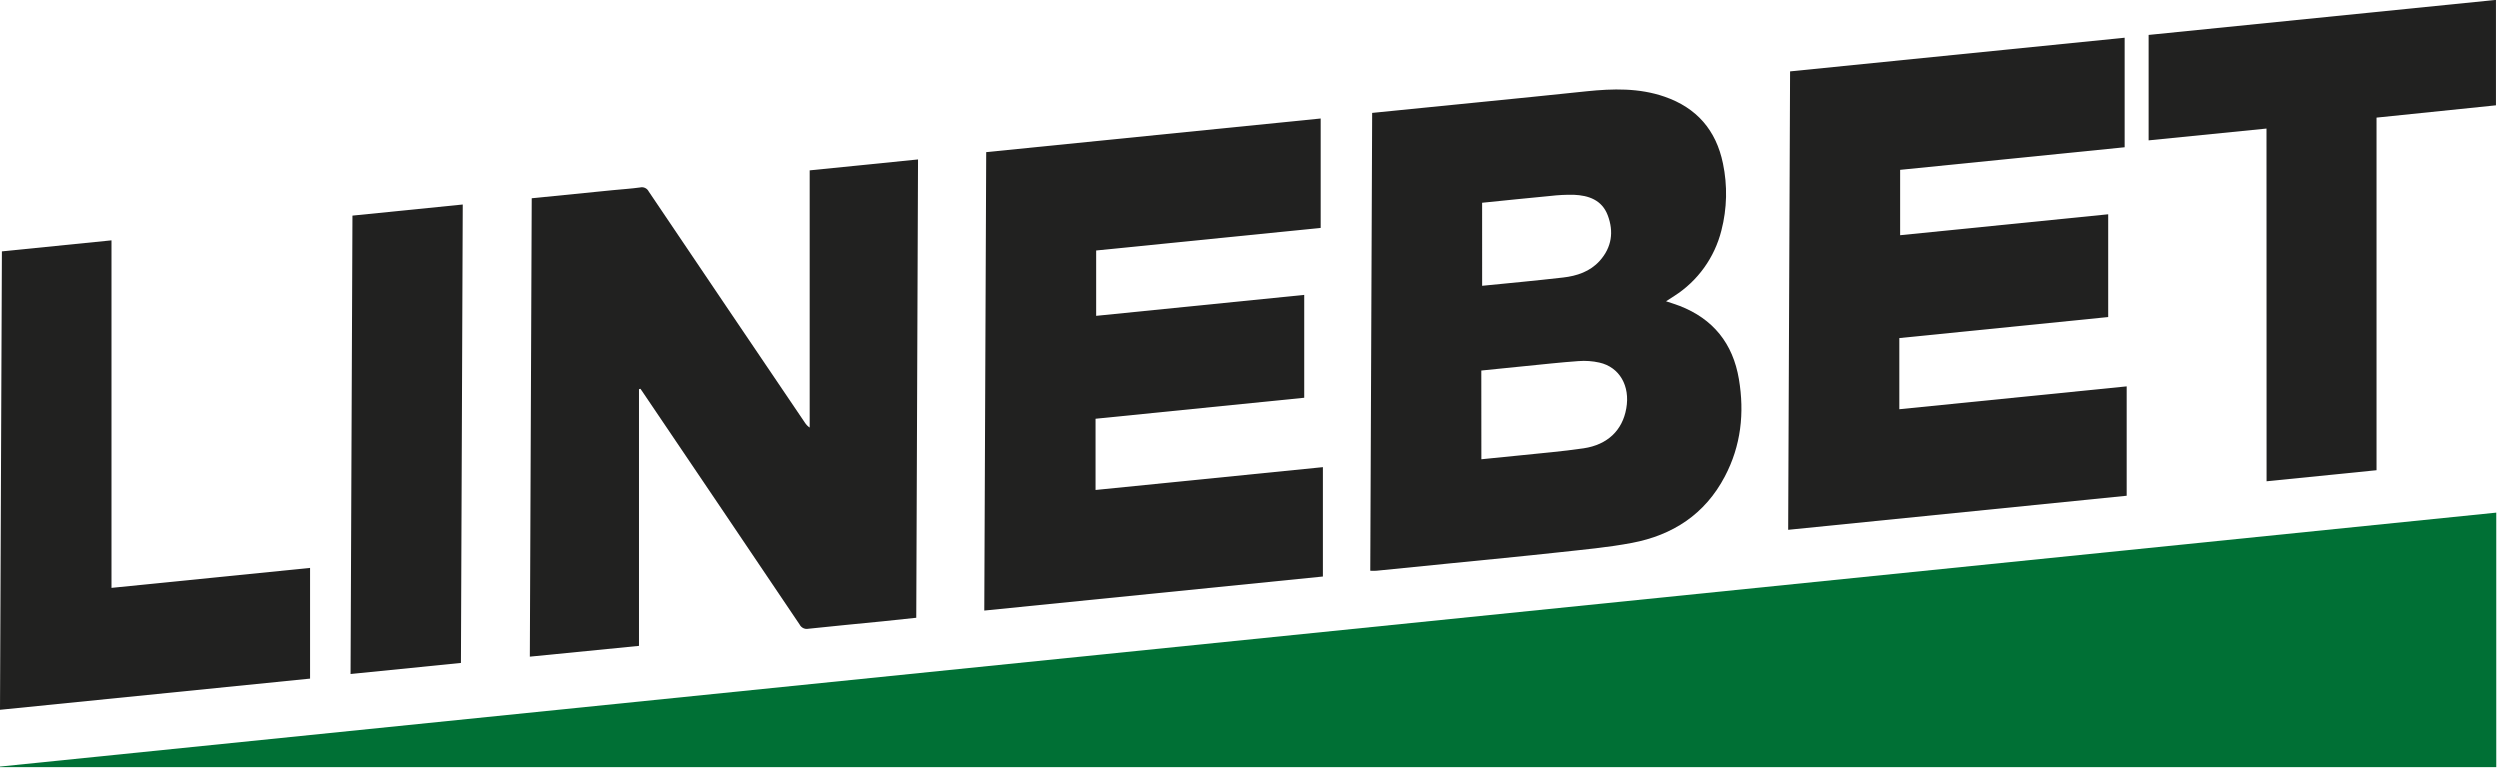
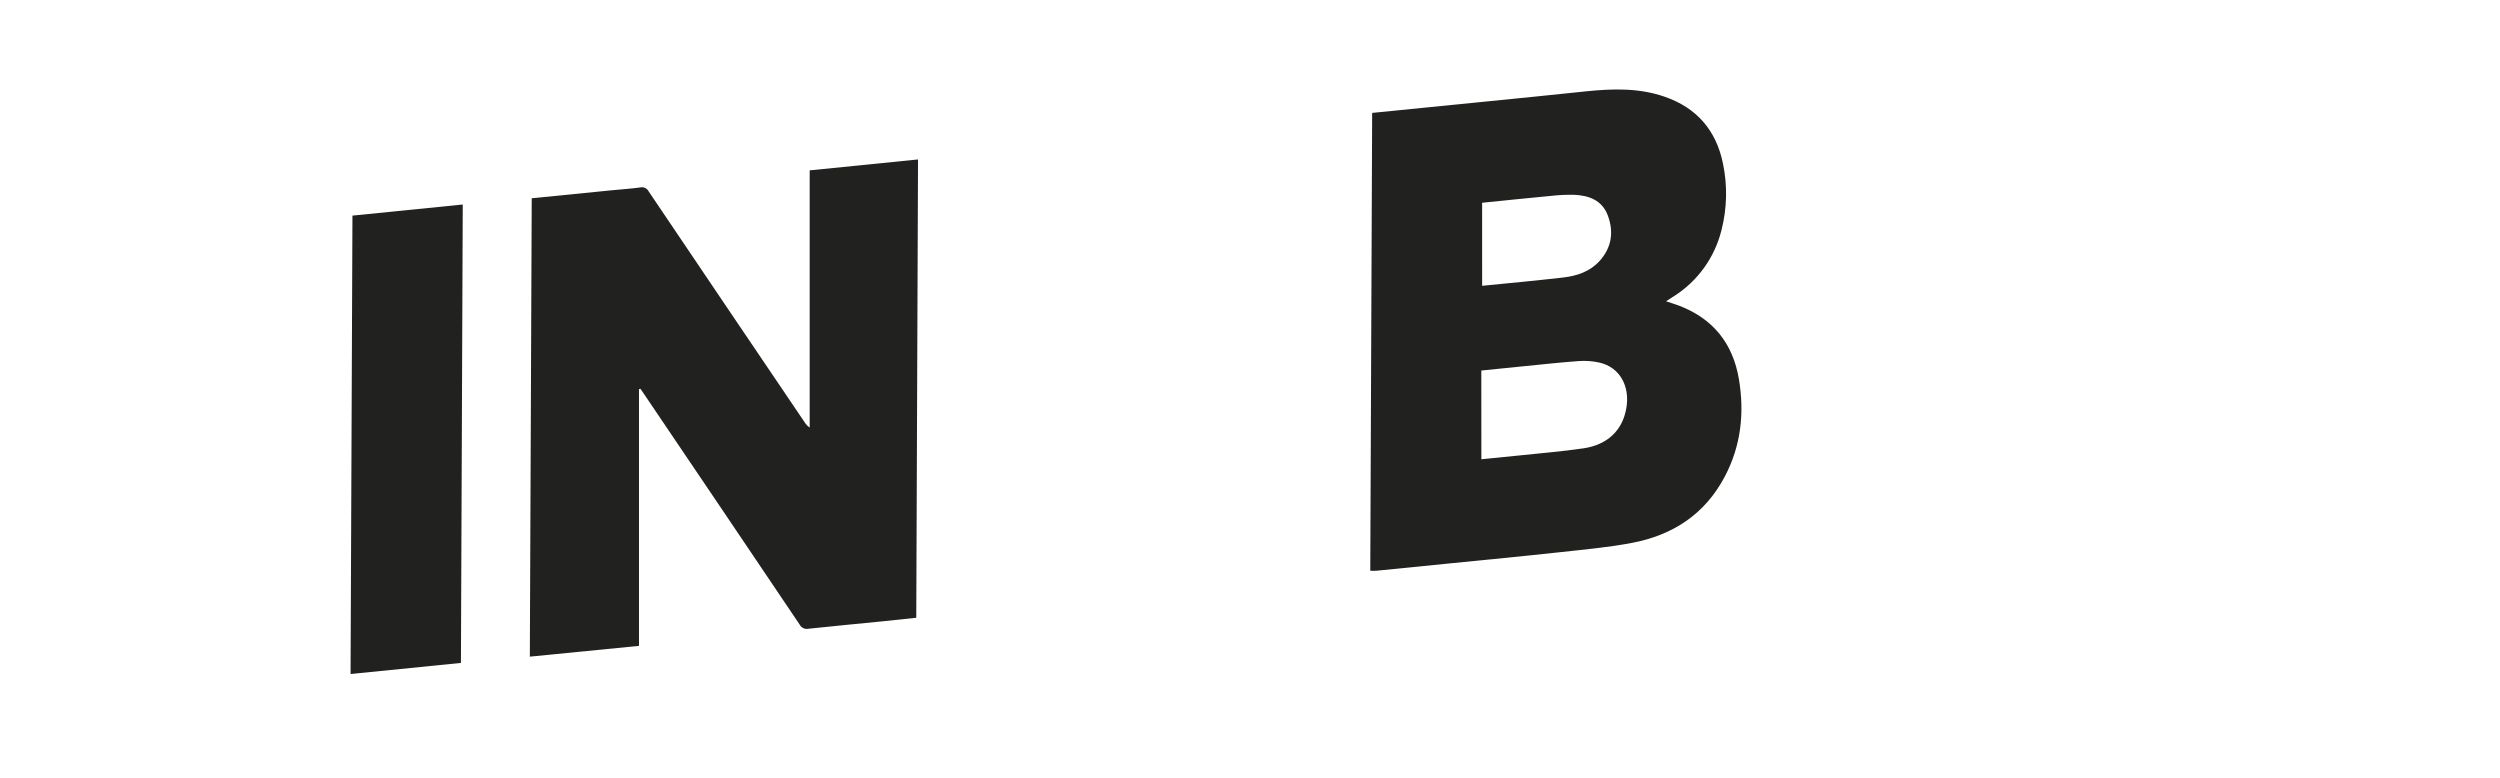
<svg xmlns="http://www.w3.org/2000/svg" width="241" height="75" viewBox="0 0 241 75" fill="none">
  <g clip-path="url(#clip0_273_27914)">
-     <path d="M240.64 49.417V73.95H-0.092V73.906L240.64 49.417Z" fill="#007035" />
    <path d="M132.276 10.884C135.704 10.541 139.078 10.208 142.449 9.868C145.951 9.522 149.452 9.166 152.953 8.8C155.483 8.54 158.008 8.47 160.462 9.32C163.547 10.387 165.432 12.534 166.095 15.766C166.539 17.895 166.488 20.1 165.946 22.206C165.291 24.822 163.668 27.083 161.41 28.525C161.166 28.689 160.919 28.842 160.606 29.044C161.081 29.203 161.503 29.328 161.912 29.486C165.147 30.741 167.055 33.111 167.631 36.55C168.178 39.819 167.834 42.968 166.275 45.93C164.357 49.583 161.243 51.591 157.324 52.334C155.01 52.773 152.644 52.983 150.297 53.241C146.761 53.628 143.22 53.963 139.682 54.319C137.347 54.556 135.012 54.79 132.677 55.02C132.5 55.039 132.317 55.02 132.094 55.02C132.155 40.323 132.214 25.628 132.276 10.884ZM142.804 44.272C144.048 44.147 145.27 44.033 146.488 43.903C148.546 43.685 150.603 43.521 152.66 43.217C154.974 42.874 156.412 41.471 156.774 39.369C157.16 37.208 156.124 35.389 154.182 34.953C153.521 34.805 152.841 34.757 152.166 34.81C150.412 34.932 148.664 35.132 146.913 35.303L142.798 35.719L142.804 44.272ZM142.878 27.551C145.509 27.291 148.101 27.049 150.685 26.753C152.014 26.6 153.274 26.184 154.213 25.145C155.375 23.846 155.586 22.336 154.984 20.751C154.424 19.273 153.136 18.834 151.706 18.777C150.955 18.765 150.204 18.802 149.458 18.889C147.273 19.094 145.087 19.322 142.876 19.546L142.878 27.551Z" fill="#212120" />
    <path d="M61.598 62.262L51.076 63.301C51.138 48.544 51.199 33.814 51.258 19.112L59.068 18.333C59.942 18.245 60.824 18.193 61.693 18.073C61.856 18.031 62.027 18.046 62.18 18.115C62.333 18.184 62.458 18.304 62.534 18.455C67.543 25.887 72.561 33.315 77.587 40.736C77.707 40.928 77.866 41.092 78.053 41.217V16.423L88.498 15.371C88.441 30.106 88.385 44.833 88.328 59.552C87.228 59.669 86.158 59.788 85.088 59.895C82.699 60.134 80.308 60.355 77.921 60.612C77.757 60.645 77.586 60.624 77.435 60.55C77.283 60.476 77.16 60.355 77.083 60.204C72.086 52.784 67.081 45.37 62.069 37.962L61.742 37.481L61.598 37.515V62.262Z" fill="#212120" />
-     <path d="M204.816 3.637V14.196L183.173 16.373V22.674L203.23 20.657V30.564L183.095 32.59V39.45L205.012 37.246V47.789L172.38 51.073C172.442 36.319 172.504 21.613 172.563 6.882L204.816 3.637Z" fill="#212120" />
-     <path d="M105.67 24.147V30.447L125.727 28.428V38.343L105.611 40.367V47.233L127.527 45.033V55.576L94.885 58.858C94.947 44.1 95.009 29.408 95.07 14.666L127.314 11.424V21.97L105.67 24.147Z" fill="#212120" />
-     <path d="M218.491 12.393L207.127 13.531V3.367L240.61 -0.01V10.153L229.098 11.338V45.329L218.498 46.395L218.491 12.393Z" fill="#212120" />
-     <path d="M0 68.424C0.062 53.656 0.121 38.966 0.183 24.233L10.748 23.17V56.67L29.89 54.747V65.418L0 68.424Z" fill="#212120" />
    <path d="M44.434 63.906L33.794 64.974C33.855 50.232 33.914 35.537 33.976 20.785L44.609 19.715C44.55 34.462 44.493 49.162 44.434 63.906Z" fill="#212120" />
  </g>
  <defs>
    <clipPath id="clip0_273_27914">
      <rect width="240.911" height="74.693" fill="white" />
    </clipPath>
  </defs>
</svg>